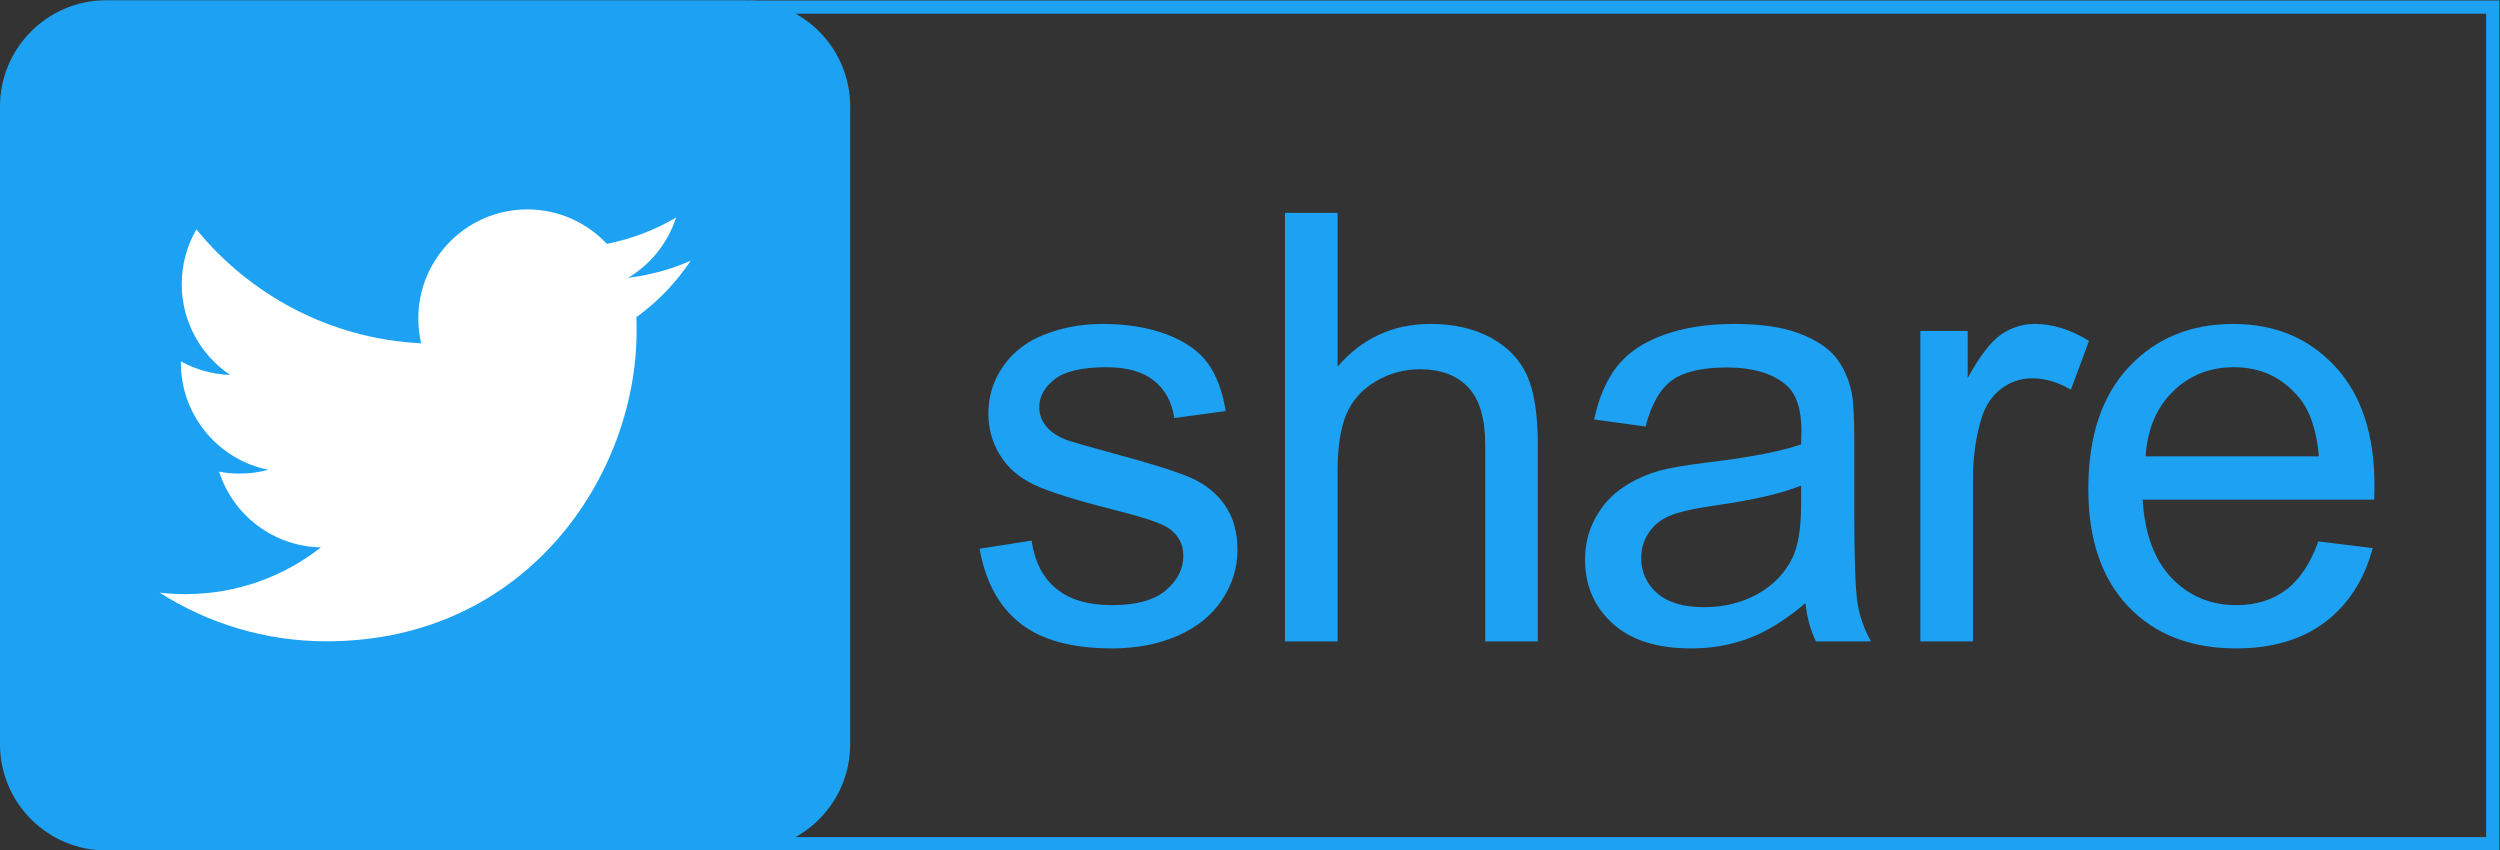
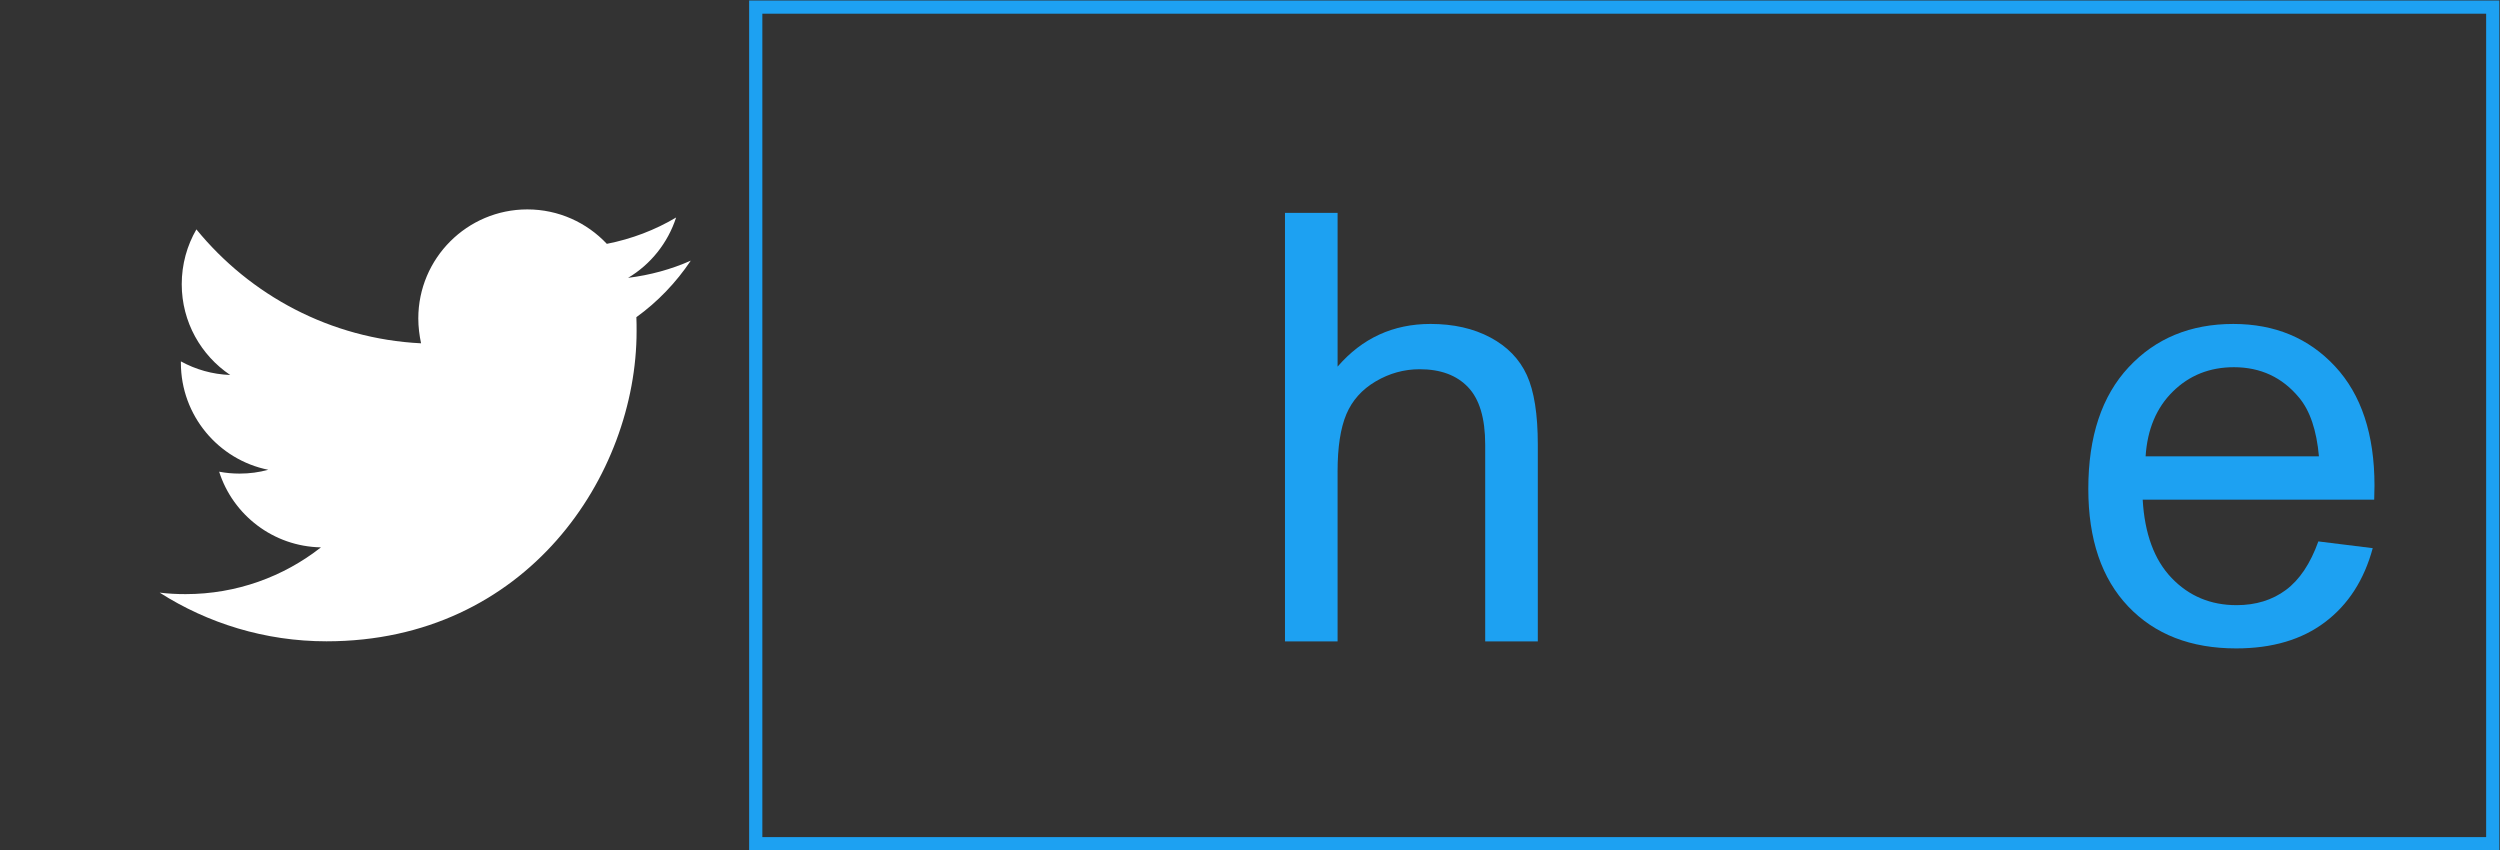
<svg xmlns="http://www.w3.org/2000/svg" version="1.1" id="Layer_1" x="0px" y="0px" width="757.589px" height="257.719px" viewBox="0 0 757.589 257.719" enable-background="new 0 0 757.589 257.719" xml:space="preserve">
  <rect x="0" y="0" width="757.589" height="257.719" fill="#333333" stroke="none" />
  <rect x="229.019" y="2.151" fill="none" stroke="#1DA1F2" stroke-width="4" stroke-miterlimit="10" width="526.373" height="253.521" />
  <g>
-     <path fill="#1DA1F2" d="M296.847,166.283l15.768-2.476c0.887,6.315,3.351,11.161,7.401,14.526c4.046,3.364,9.7,5.047,16.961,5.047   c7.324,0,12.756-1.486,16.298-4.474c3.542-2.983,5.315-6.481,5.315-10.496c0-3.602-1.563-6.437-4.69-8.504   c-2.19-1.417-7.621-3.22-16.298-5.403c-11.697-2.949-19.798-5.508-24.316-7.659c-4.515-2.155-7.942-5.136-10.274-8.946   c-2.332-3.813-3.499-8.016-3.499-12.625c0-4.192,0.96-8.075,2.877-11.648c1.919-3.571,4.533-6.539,7.841-8.902   c2.479-1.83,5.861-3.38,10.143-4.652c4.281-1.269,8.873-1.905,13.775-1.905c7.381,0,13.861,1.063,19.441,3.189   c5.581,2.125,9.7,5.004,12.357,8.637c2.658,3.631,4.488,8.489,5.492,14.571l-15.589,2.126c-0.709-4.843-2.761-8.622-6.157-11.338   c-3.391-2.717-8.193-4.076-14.388-4.076c-7.322,0-12.549,1.212-15.678,3.633c-3.13,2.42-4.694,5.255-4.694,8.503   c0,2.067,0.652,3.927,1.949,5.581c1.299,1.711,3.341,3.127,6.117,4.25c1.596,0.592,6.288,1.95,14.083,4.072   c11.278,3.012,19.144,5.48,23.607,7.397c4.457,1.919,7.958,4.71,10.496,8.371c2.538,3.661,3.812,8.214,3.812,13.639   c0,5.319-1.551,10.318-4.652,15.017c-3.102,4.695-7.577,8.33-13.419,10.899c-5.847,2.564-12.46,3.853-19.843,3.853   c-12.225,0-21.541-2.539-27.946-7.621C302.712,183.793,298.618,176.264,296.847,166.283z" />
    <path fill="#1DA1F2" d="M389.395,194.363V64.506h15.944v46.593c7.441-8.624,16.83-12.935,28.17-12.935   c6.967,0,13.02,1.373,18.157,4.119c5.13,2.748,8.806,6.541,11.023,11.383c2.214,4.843,3.321,11.871,3.321,21.078v59.617h-15.944   v-59.617c0-7.971-1.724-13.773-5.183-17.404c-3.455-3.633-8.336-5.449-14.66-5.449c-4.724,0-9.168,1.228-13.331,3.678   c-4.161,2.451-7.13,5.771-8.901,9.964c-1.766,4.196-2.658,9.979-2.658,17.359v51.47h-15.94v0.002H389.395L389.395,194.363z" />
-     <path fill="#1DA1F2" d="M547.121,182.76c-5.907,5.019-11.591,8.562-17.051,10.629c-5.465,2.068-11.326,3.102-17.583,3.102   c-10.337,0-18.278-2.523-23.829-7.574c-5.555-5.049-8.328-11.5-8.328-19.354c0-4.608,1.047-8.813,3.145-12.624   c2.096-3.812,4.844-6.867,8.238-9.166c3.395-2.303,7.223-4.045,11.471-5.228c3.129-0.825,7.853-1.624,14.174-2.392   c12.872-1.535,22.35-3.367,28.434-5.492c0.06-2.184,0.093-3.572,0.093-4.162c0-6.496-1.507-11.075-4.519-13.732   c-4.074-3.603-10.129-5.407-18.158-5.407c-7.502,0-13.037,1.316-16.609,3.943c-3.573,2.628-6.215,7.278-7.928,13.953l-15.588-2.125   c1.418-6.673,3.746-12.061,6.996-16.166c3.248-4.104,7.941-7.265,14.086-9.48c6.139-2.214,13.255-3.322,21.345-3.322   c8.032,0,14.558,0.945,19.577,2.834c5.016,1.89,8.709,4.269,11.07,7.132c2.363,2.864,4.017,6.48,4.963,10.851   c0.531,2.716,0.796,7.618,0.796,14.704v21.26c0,14.824,0.338,24.201,1.021,28.125c0.676,3.926,2.021,7.693,4.028,11.295H550.31   C548.654,191.059,547.59,187.188,547.121,182.76z M545.791,147.15c-5.787,2.363-14.467,4.371-26.039,6.024   c-6.556,0.943-11.193,2.007-13.911,3.187c-2.716,1.177-4.812,2.908-6.288,5.179c-1.479,2.276-2.215,4.802-2.215,7.578   c0,4.251,1.608,7.794,4.828,10.628c3.219,2.835,7.93,4.253,14.129,4.253c6.142,0,11.604-1.345,16.387-4.027   c4.782-2.687,8.295-6.362,10.543-11.027c1.713-3.603,2.568-8.917,2.568-15.942v-5.846L545.791,147.15L545.791,147.15z" />
-     <path fill="#1DA1F2" d="M581.931,194.363v-94.071h14.349v14.261c3.661-6.673,7.044-11.073,10.144-13.198   c3.108-2.126,6.514-3.189,10.233-3.189c5.375,0,10.837,1.714,16.388,5.138l-5.492,14.792c-3.896-2.301-7.795-3.453-11.691-3.453   c-3.484,0-6.615,1.047-9.393,3.144c-2.775,2.098-4.756,5.006-5.934,8.725c-1.772,5.67-2.659,11.869-2.659,18.604v49.252h-15.944   V194.363L581.931,194.363z" />
    <path fill="#1DA1F2" d="M702.544,164.069l16.477,2.039c-2.6,9.624-7.41,17.097-14.439,22.409   c-7.028,5.316-16.004,7.973-26.928,7.973c-13.761,0-24.671-4.237-32.73-12.711c-8.061-8.473-12.093-20.359-12.093-35.65   c0-15.827,4.075-28.111,12.224-36.851c8.151-8.739,18.723-13.11,31.714-13.11c12.578,0,22.856,4.283,30.825,12.845   c7.975,8.564,11.959,20.61,11.959,36.142c0,0.945-0.028,2.361-0.09,4.254h-70.155c0.592,10.332,3.505,18.246,8.767,23.738   c5.256,5.488,11.814,8.238,19.665,8.238c5.847,0,10.836-1.537,14.97-4.609C696.846,175.704,700.125,170.801,702.544,164.069z    M650.195,138.294h52.527c-0.709-7.913-2.717-13.849-6.022-17.806c-5.086-6.14-11.663-9.212-19.753-9.212   c-7.324,0-13.48,2.453-18.47,7.354C653.486,123.531,650.724,130.084,650.195,138.294z" />
  </g>
-   <path id="f" fill="#FFFFFF" d="M177.822,257.719v-99.803h33.499l5.016-38.896h-38.515V94.189c0-11.261,3.127-18.935,19.274-18.935  l20.596-0.009V40.457c-3.562-0.475-15.787-1.533-30.012-1.533c-29.694,0-50.024,18.126-50.024,51.413v28.684h-33.585v38.896h33.585  v99.803L177.822,257.719L177.822,257.719z" />
  <g id="Dark_Blue">
-     <path fill="#1DA1F2" d="M225.435,257.719H32.205C14.428,257.719,0,243.292,0,225.514V32.284C0,14.506,14.428,0.079,32.205,0.079   h193.23c17.777,0,32.205,14.428,32.205,32.205v193.229C257.64,243.292,243.212,257.719,225.435,257.719z" />
-   </g>
+     </g>
  <g id="Logo__x2014__FIXED">
    <path fill="#FFFFFF" d="M98.934,194.339c60.739,0,93.975-50.369,93.975-93.974c0-1.417,0-2.834-0.065-4.251   c6.441-4.638,12.045-10.5,16.489-17.134c-5.926,2.641-12.302,4.38-19.001,5.218c6.828-4.058,12.045-10.563,14.557-18.292   c-6.376,3.8-13.461,6.505-20.998,7.987c-6.055-6.441-14.622-10.435-24.09-10.435c-18.228,0-33.042,14.814-33.042,33.042   c0,2.576,0.322,5.088,0.837,7.536c-27.439-1.353-51.786-14.557-68.081-34.524c-2.834,4.896-4.444,10.563-4.444,16.618   c0,11.465,5.861,21.577,14.686,27.503c-5.411-0.193-10.499-1.675-14.943-4.122c0,0.128,0,0.257,0,0.45   c0,15.974,11.4,29.371,26.472,32.398c-2.77,0.771-5.668,1.158-8.695,1.158c-2.126,0-4.187-0.191-6.184-0.578   c4.187,13.14,16.425,22.672,30.853,22.931c-11.336,8.888-25.571,14.171-41.029,14.171c-2.641,0-5.282-0.131-7.857-0.452   C62.929,188.866,80.319,194.339,98.934,194.339" />
  </g>
</svg>